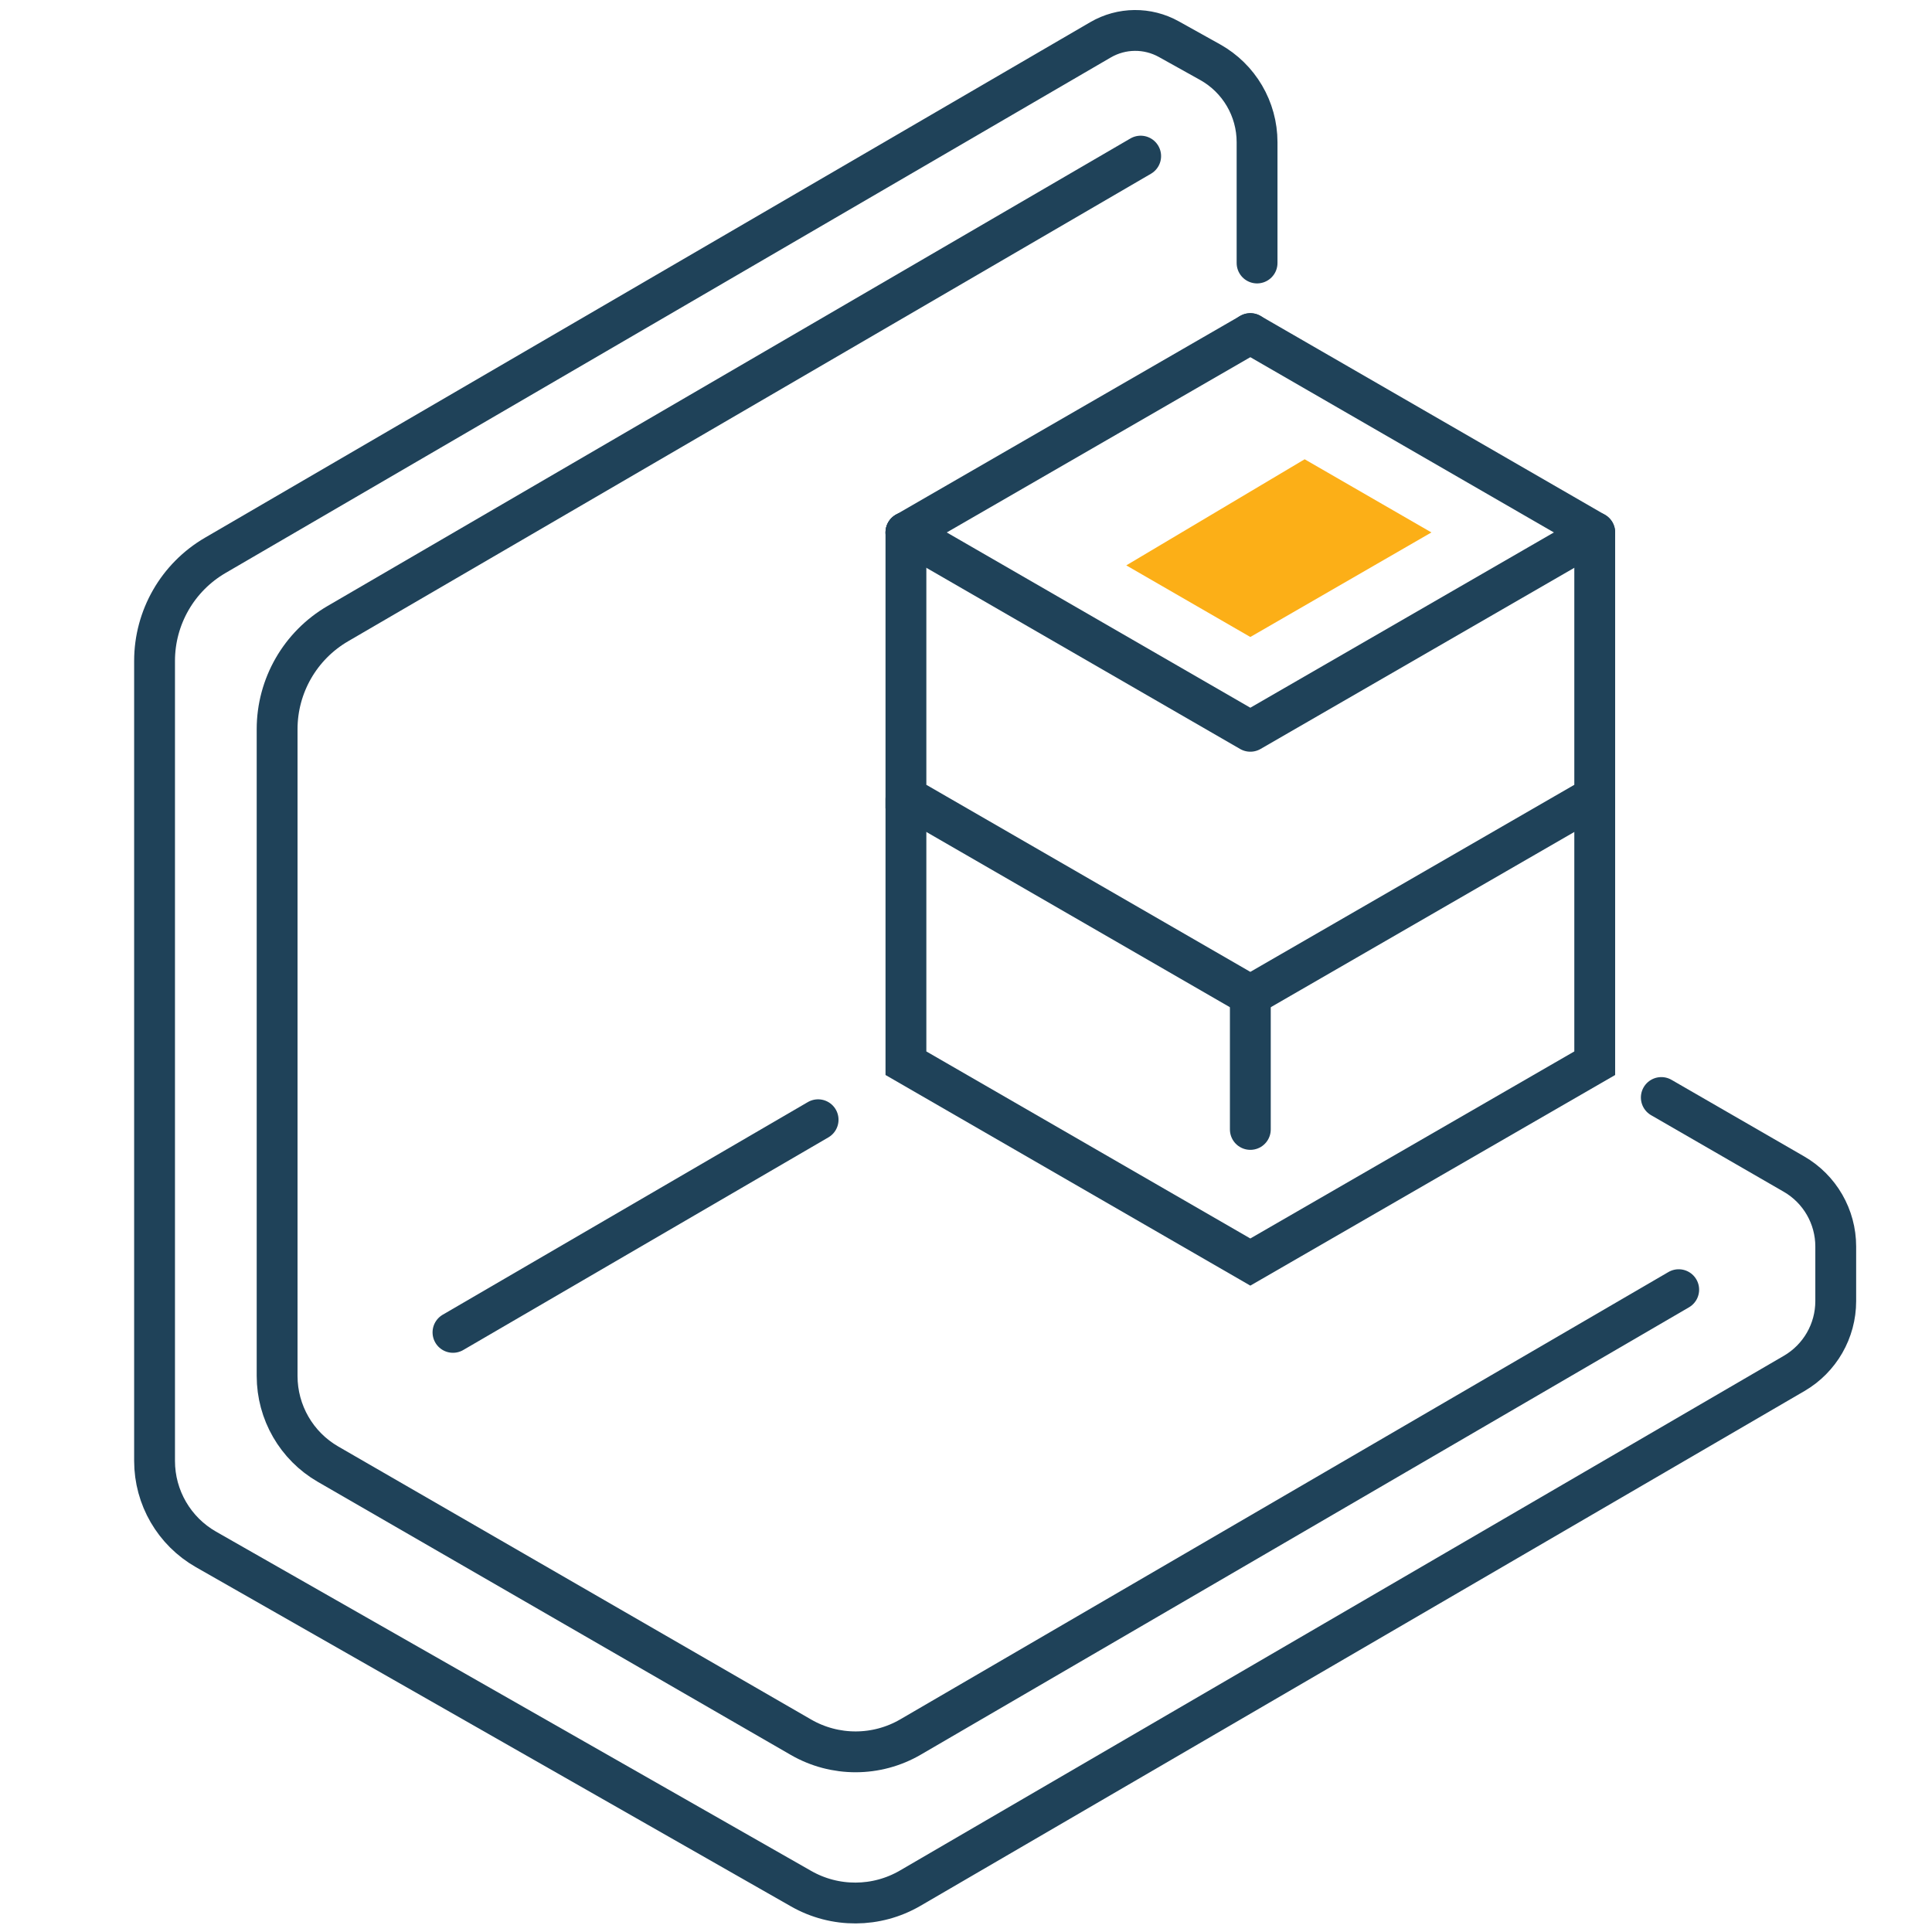
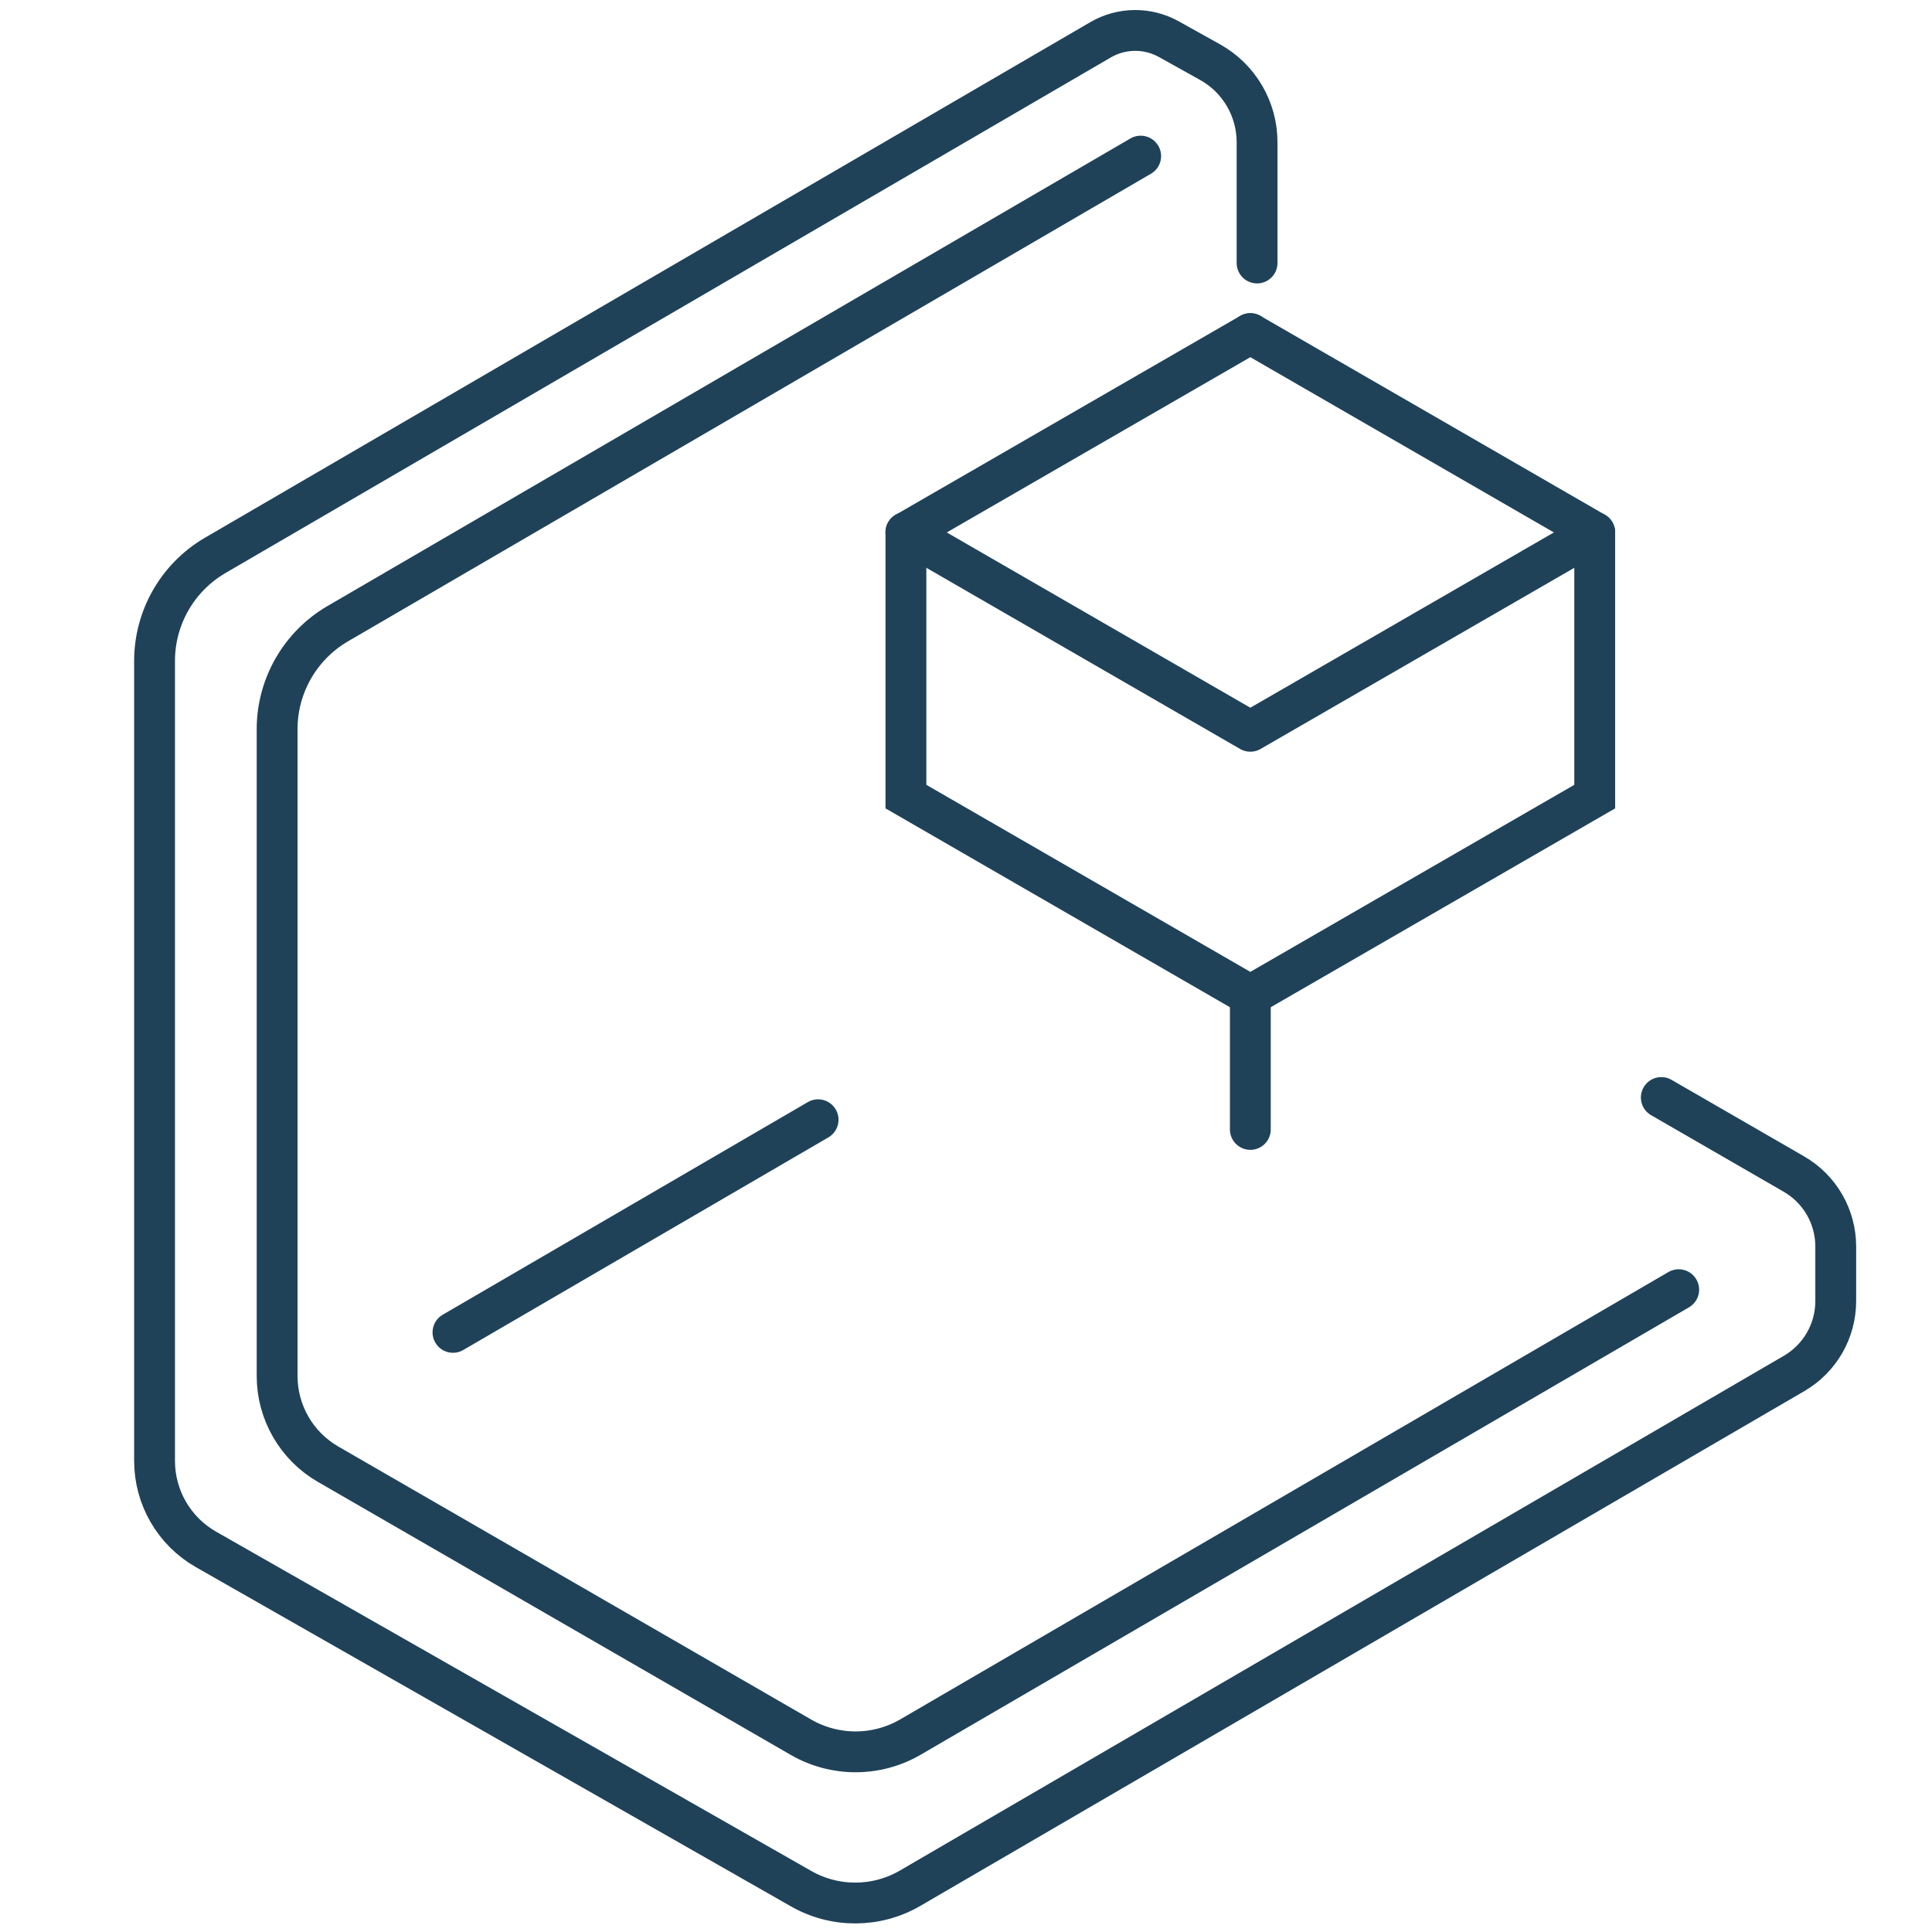
<svg xmlns="http://www.w3.org/2000/svg" version="1.1" id="Icon_Set" x="0px" y="0px" width="200px" height="200px" viewBox="0 0 200 200" enable-background="new 0 0 200 200" xml:space="preserve">
  <g>
    <path fill="none" stroke="#1F4259" stroke-width="4.227" stroke-linecap="round" stroke-linejoin="round" stroke-miterlimit="10" d="   M173.779,133.507l-79.52,46.307c-3.504,2.041-7.834,2.049-11.347,0.021l-48.954-28.264c-3.261-1.883-5.271-5.363-5.271-9.13V75.489   c0-4.501,2.393-8.664,6.283-10.93l83.112-48.398" />
    <path fill="none" stroke="#1F4259" stroke-width="4.227" stroke-linecap="round" stroke-linejoin="round" stroke-miterlimit="10" d="   M171.978,113.614l13.73,7.926c2.679,1.547,4.327,4.404,4.327,7.497v5.655c0,3.081-1.638,5.929-4.299,7.48l-91.512,53.291   c-3.485,2.03-7.789,2.05-11.293,0.052l-61.609-35.122c-3.291-1.876-5.322-5.373-5.322-9.159V68.419   c0-4.501,2.393-8.664,6.283-10.929l91.643-53.368c2.18-1.27,4.869-1.294,7.072-0.067l4.263,2.375c3.007,1.676,4.87,4.847,4.87,8.29   v12.505" />
    <line fill="none" stroke="#1F4259" stroke-width="4.227" stroke-linecap="round" stroke-linejoin="round" stroke-miterlimit="10" x1="46.892" y1="137.927" x2="84.69" y2="115.915" />
  </g>
  <line fill="none" stroke="#1F4259" stroke-width="4.227" stroke-linecap="round" stroke-miterlimit="10" x1="129.434" y1="34.535" x2="93.782" y2="55.118" />
  <polyline fill="none" stroke="#1F4259" stroke-width="4.227" stroke-linecap="round" stroke-linejoin="round" stroke-miterlimit="10" points="  129.434,34.535 165.086,55.118 129.434,75.703 93.782,55.118 " />
  <polyline fill="none" stroke="#1F4259" stroke-width="4.227" stroke-linecap="round" stroke-miterlimit="10" points="  165.086,55.118 165.086,82.464 129.434,103.047 93.782,82.464 93.782,55.118 " />
-   <polyline fill="none" stroke="#1F4259" stroke-width="4.227" stroke-linecap="round" stroke-miterlimit="10" points="  165.086,82.719 165.086,110.064 129.434,130.647 93.782,110.064 93.782,82.719 " />
  <line fill="none" stroke="#1F4259" stroke-width="4.227" stroke-linecap="round" stroke-miterlimit="10" x1="129.434" y1="102.819" x2="129.434" y2="116.918" />
-   <polygon fill="#FCAF17" points="148.179,55.118 135.057,47.543 116.592,58.527 129.434,65.941 " />
</svg>